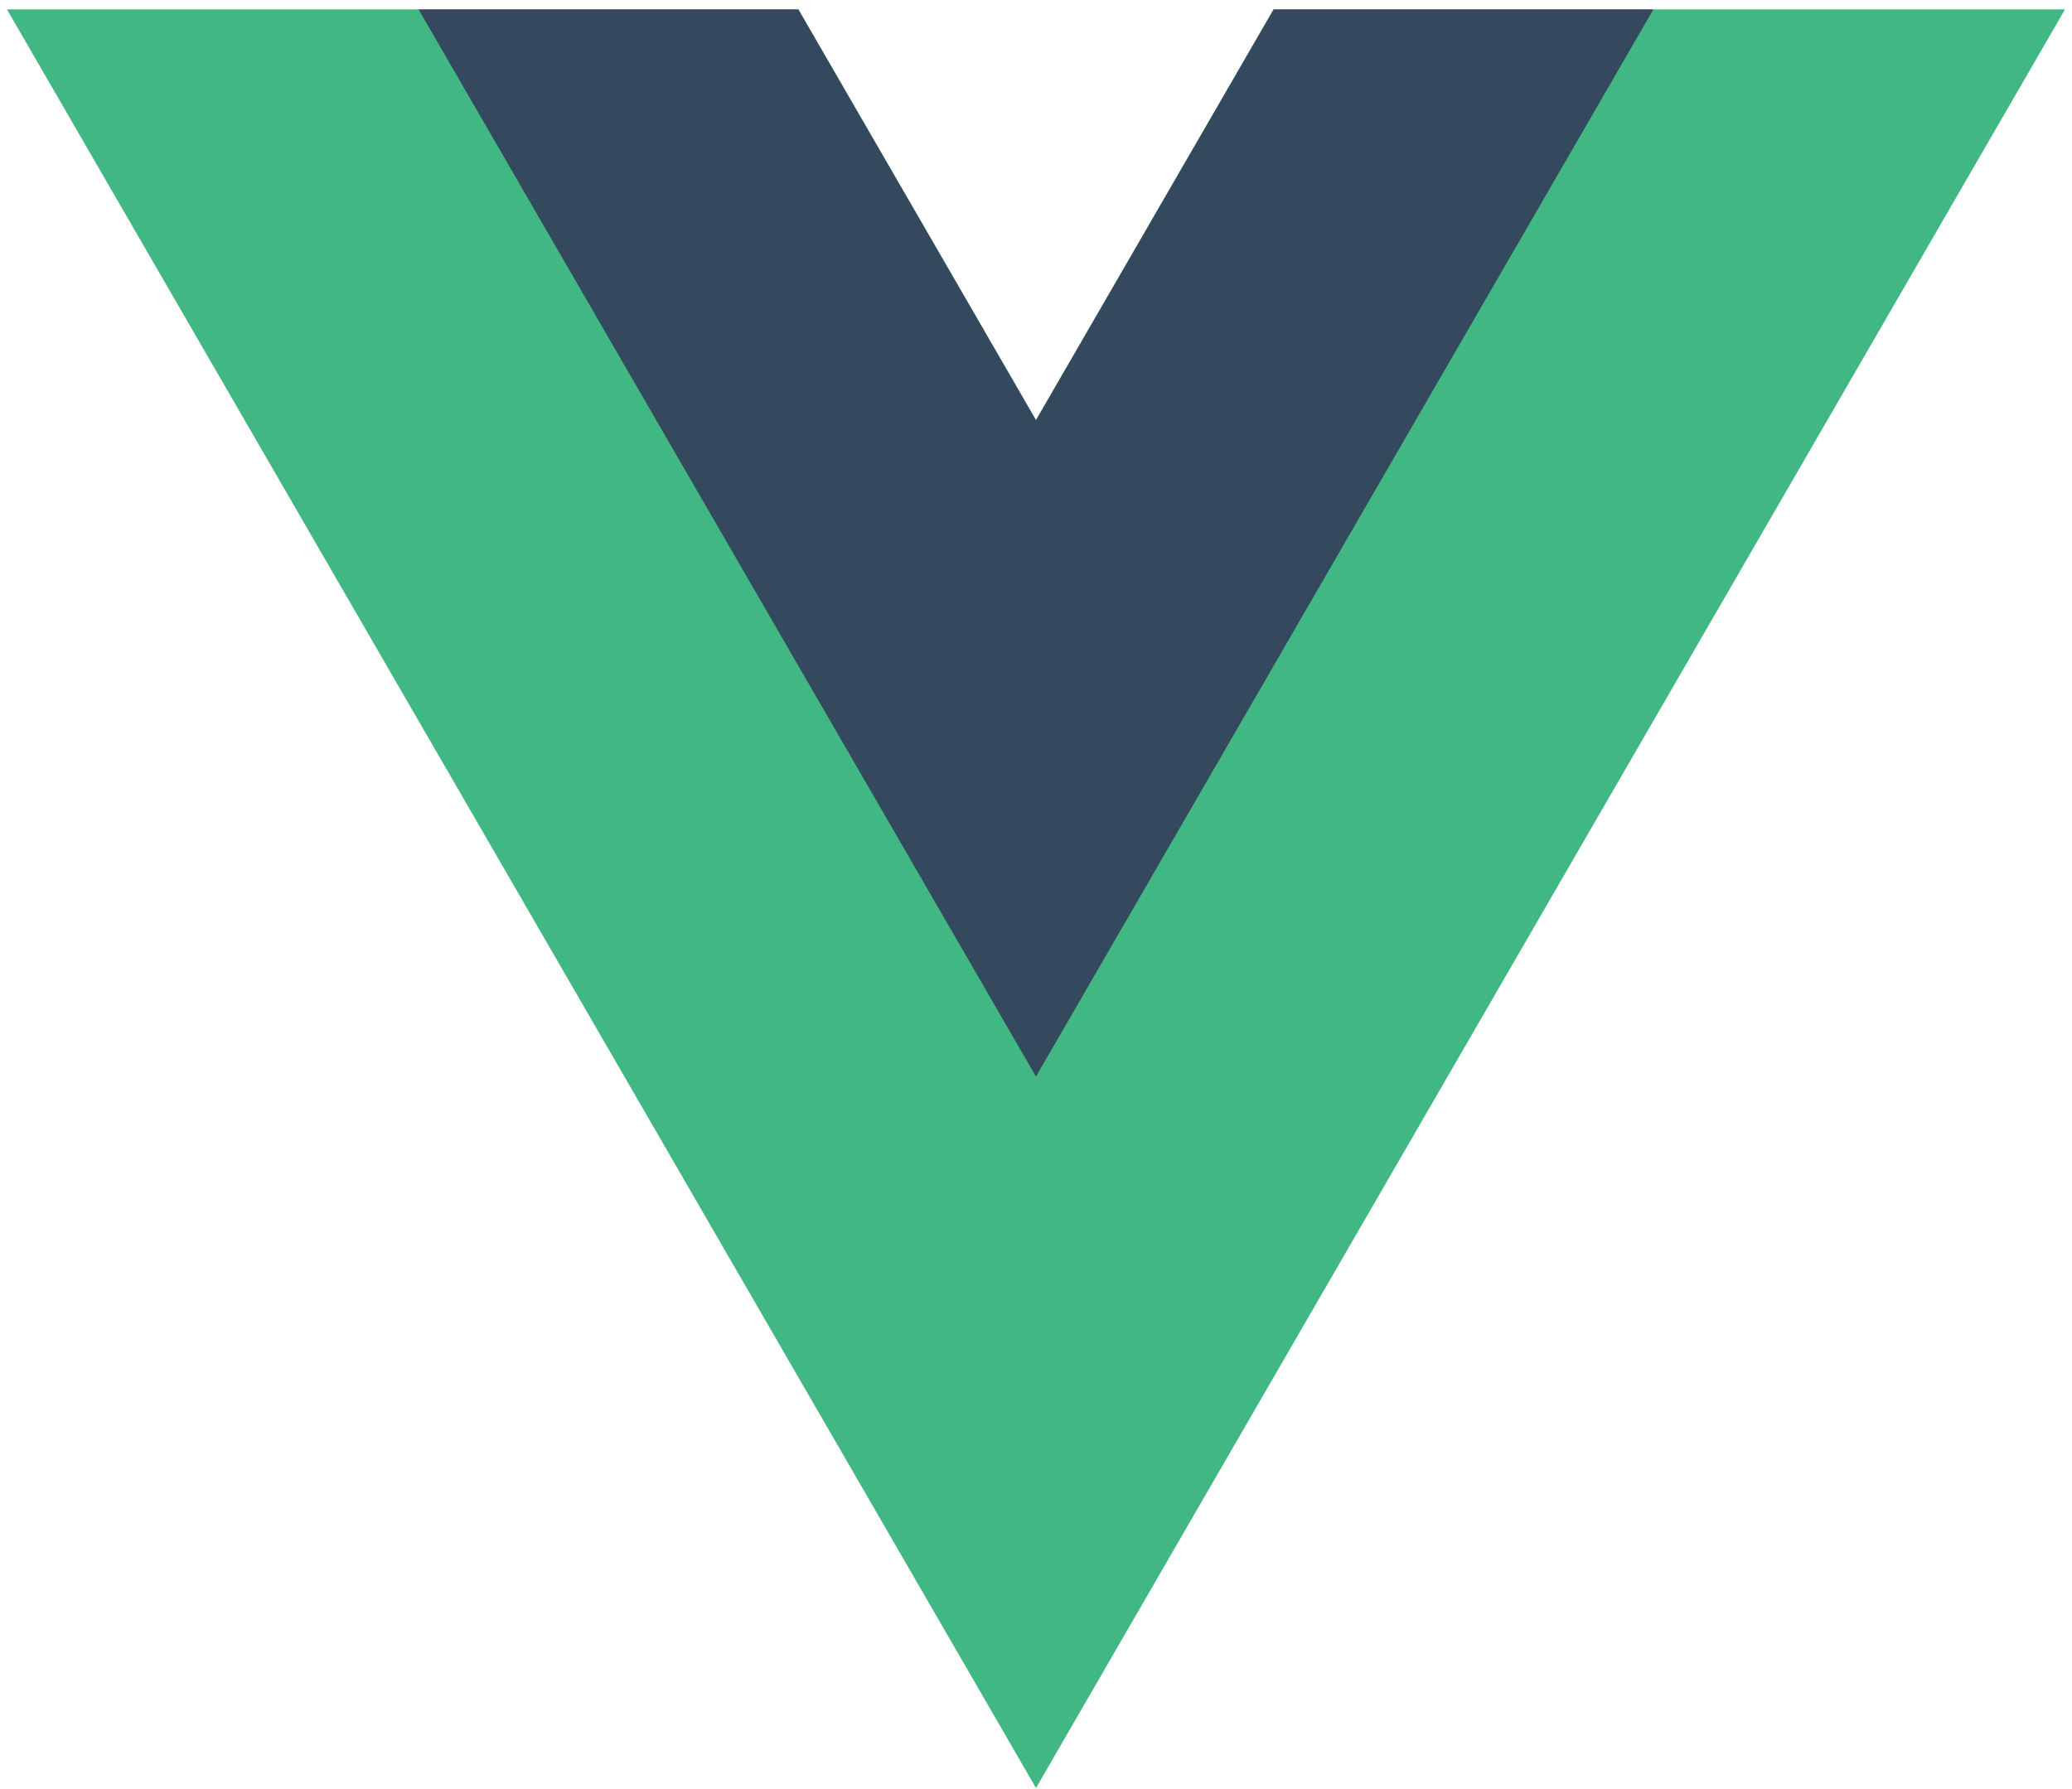
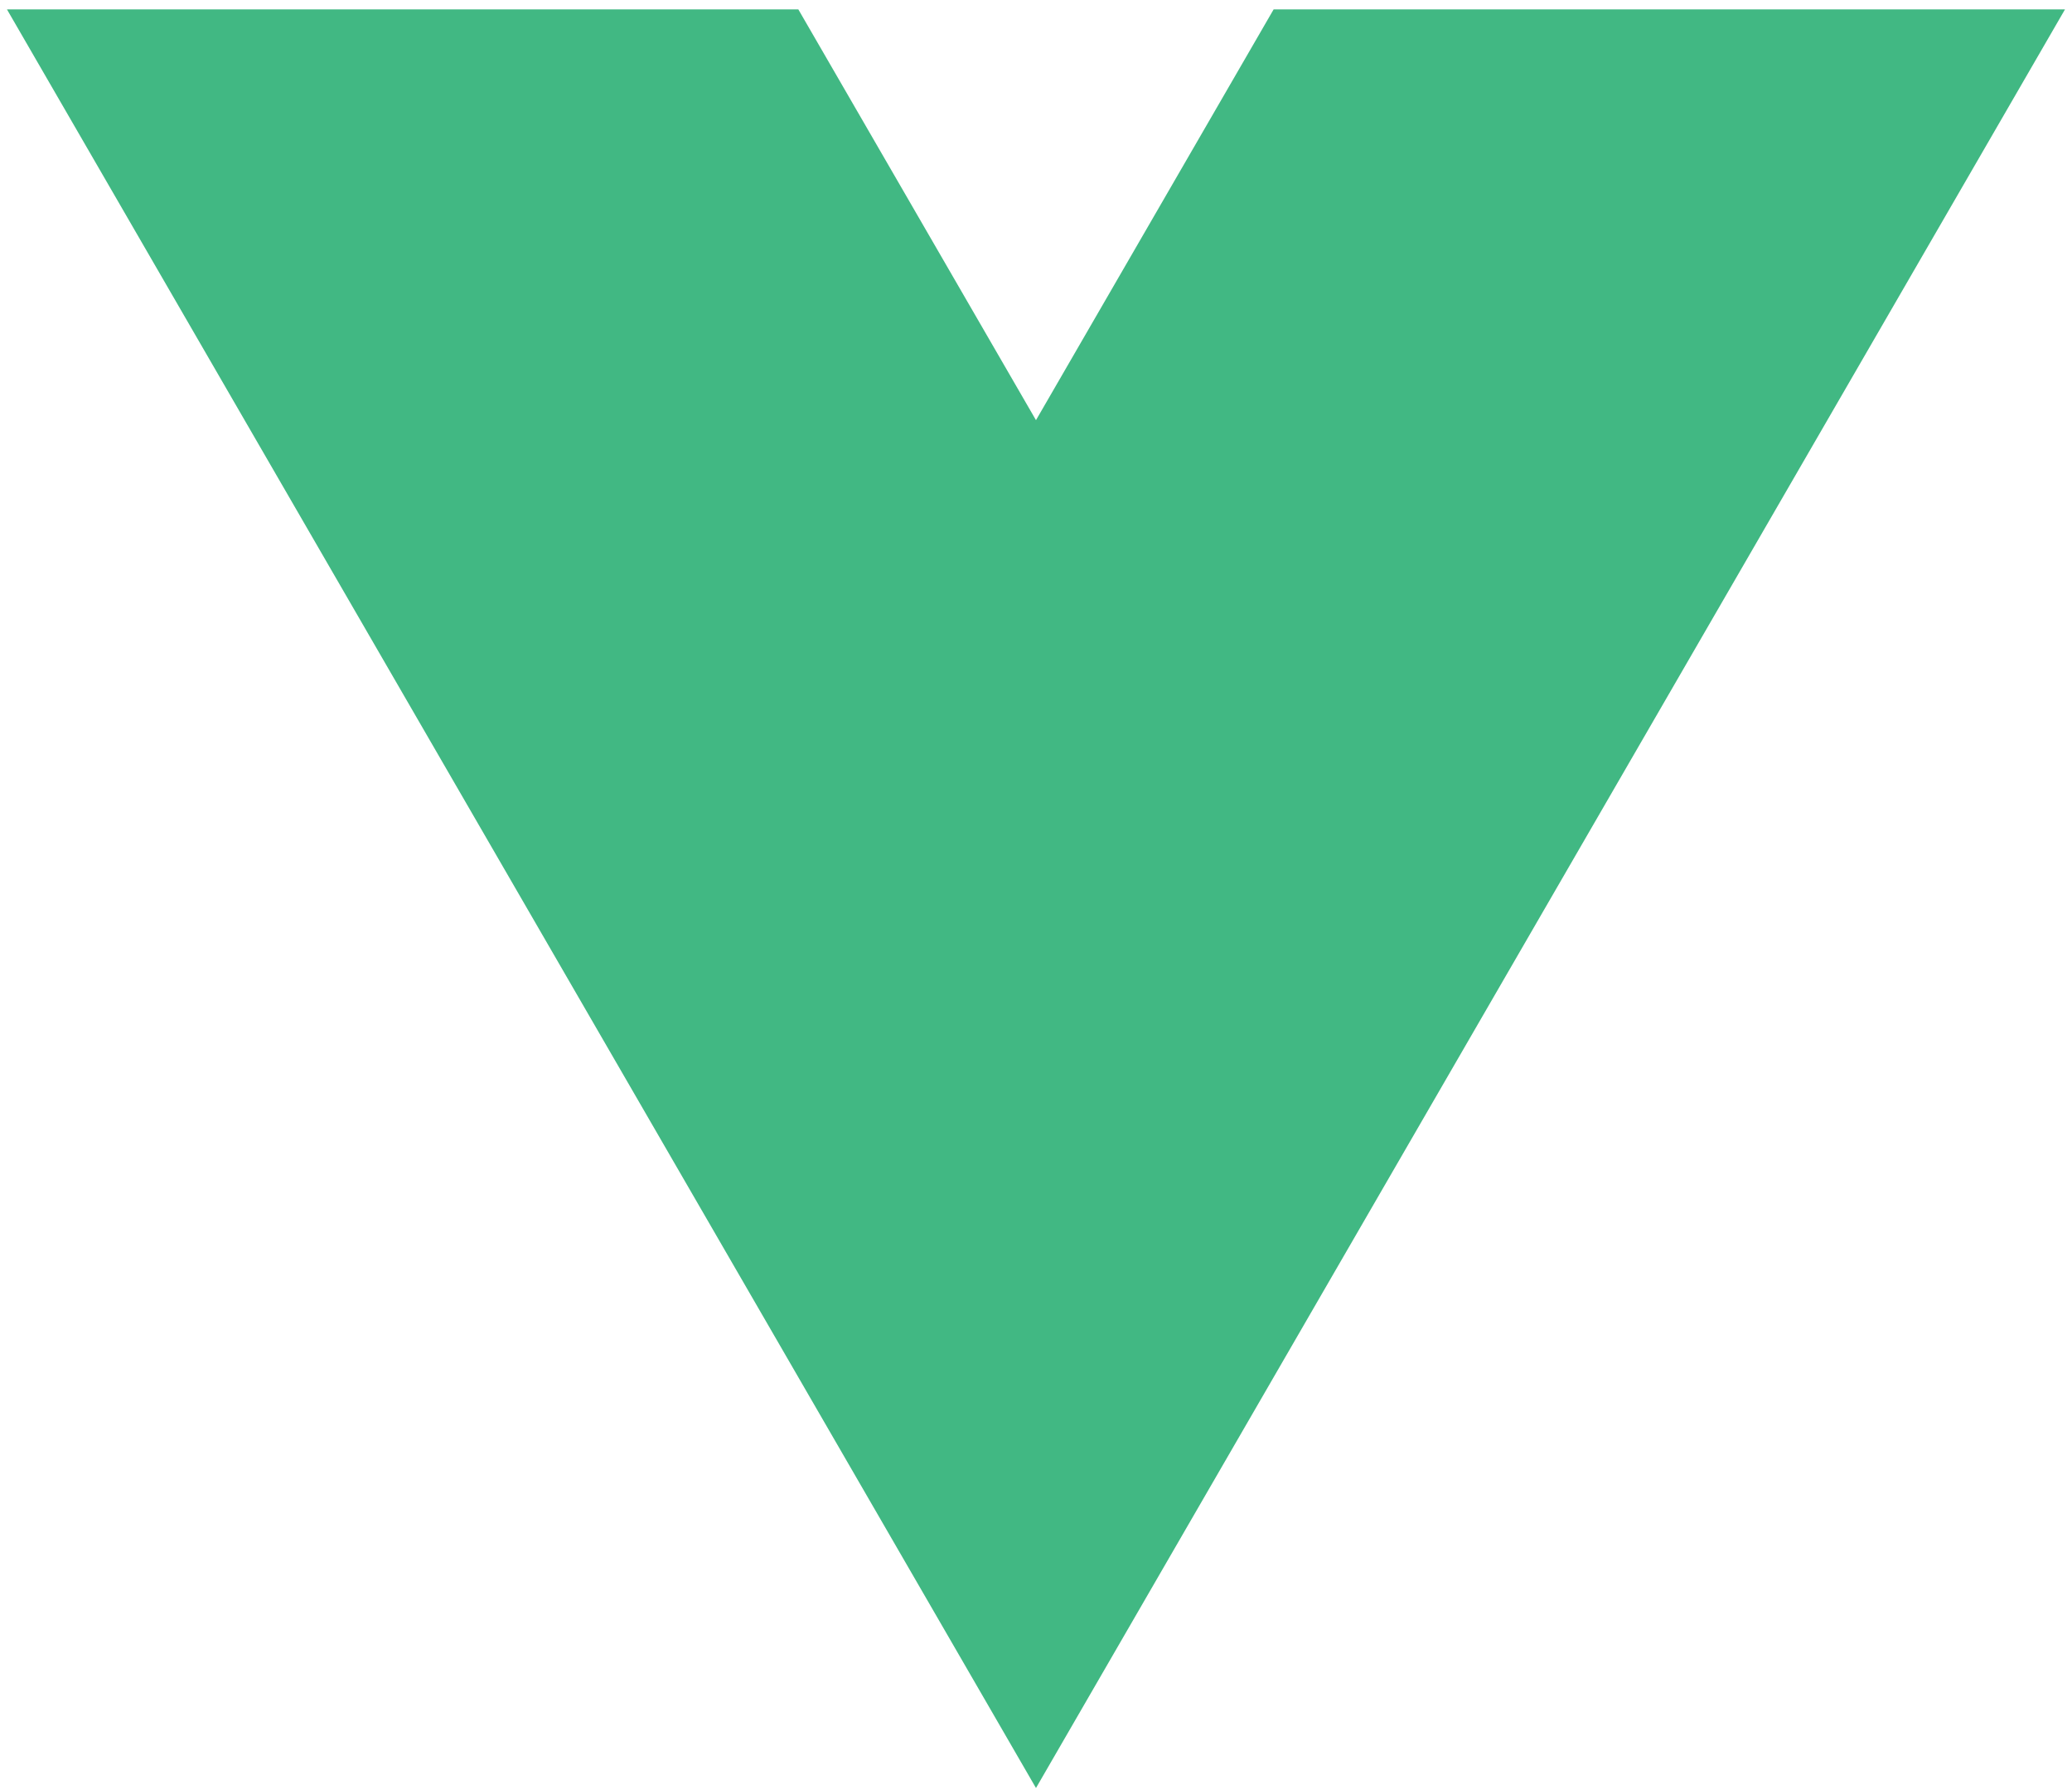
<svg xmlns="http://www.w3.org/2000/svg" width="198" height="171" viewBox="0 0 198 171" fill="none">
-   <path d="M121.707 0.899L98.998 40.159L76.289 0.899H0.666L98.998 170.899L197.33 0.899H121.707Z" fill="#41B883" />
-   <path d="M121.706 0.901L98.998 40.16L76.289 0.901H39.998L98.998 102.899L157.997 0.901H121.706Z" fill="#34495E" />
+   <path d="M121.707 0.899L98.998 40.159L76.289 0.899H0.666L98.998 170.899L197.33 0.899H121.707" fill="#41B883" />
</svg>